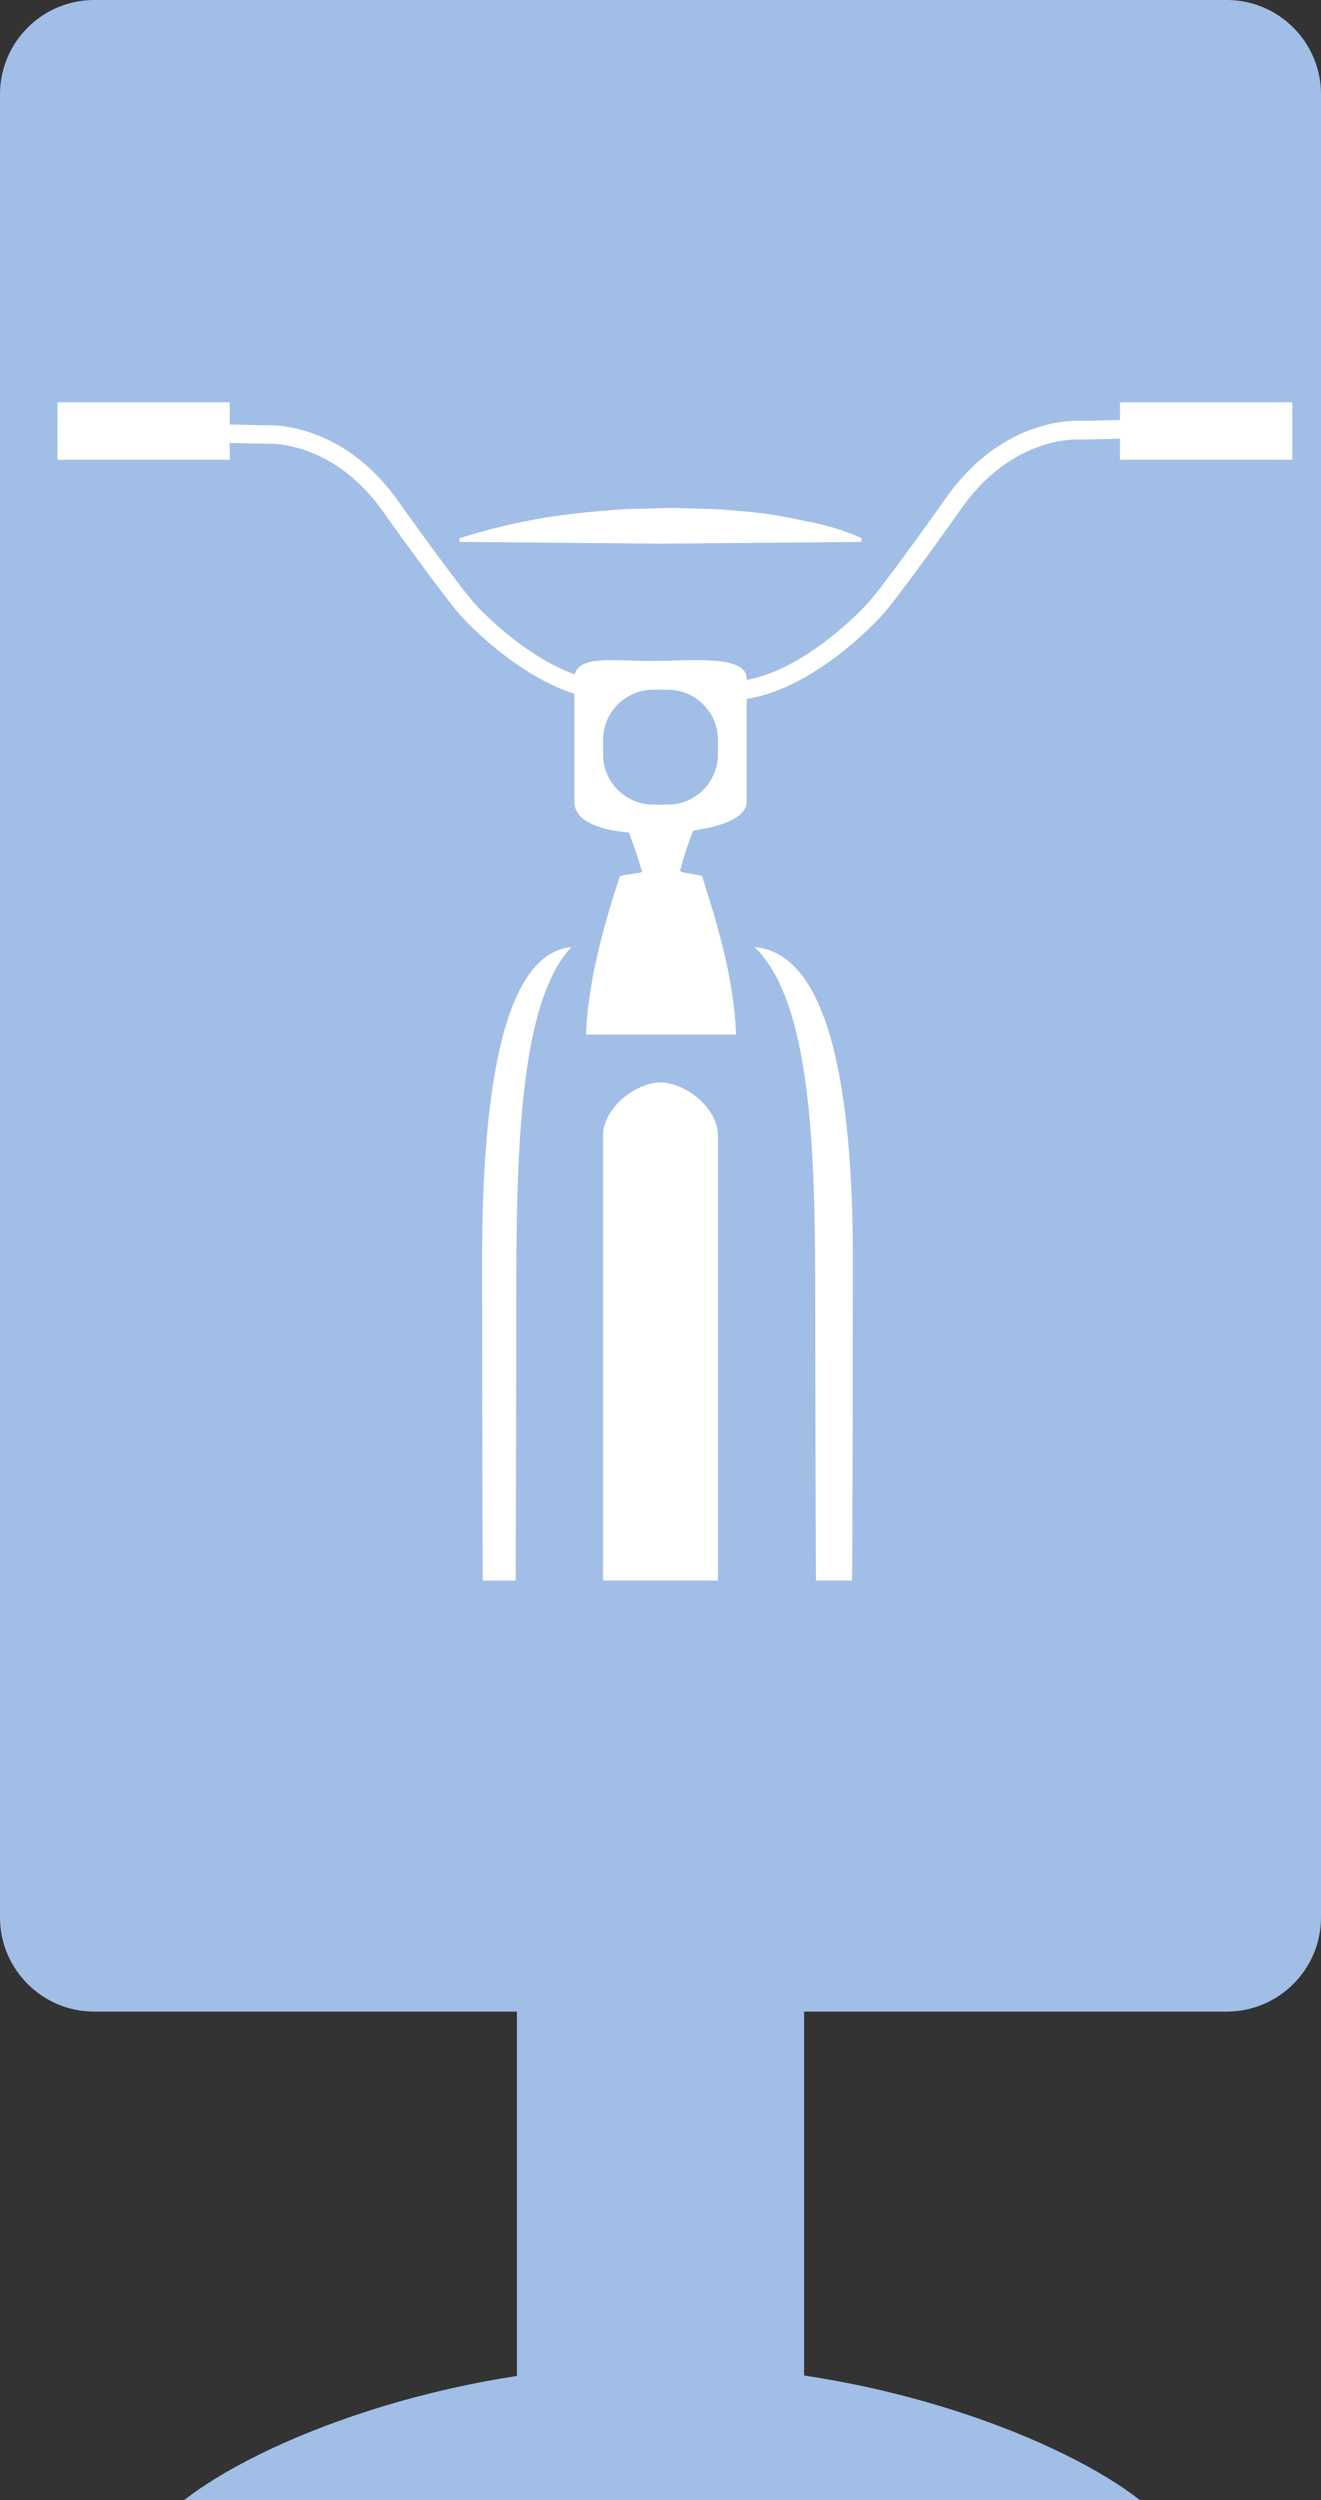
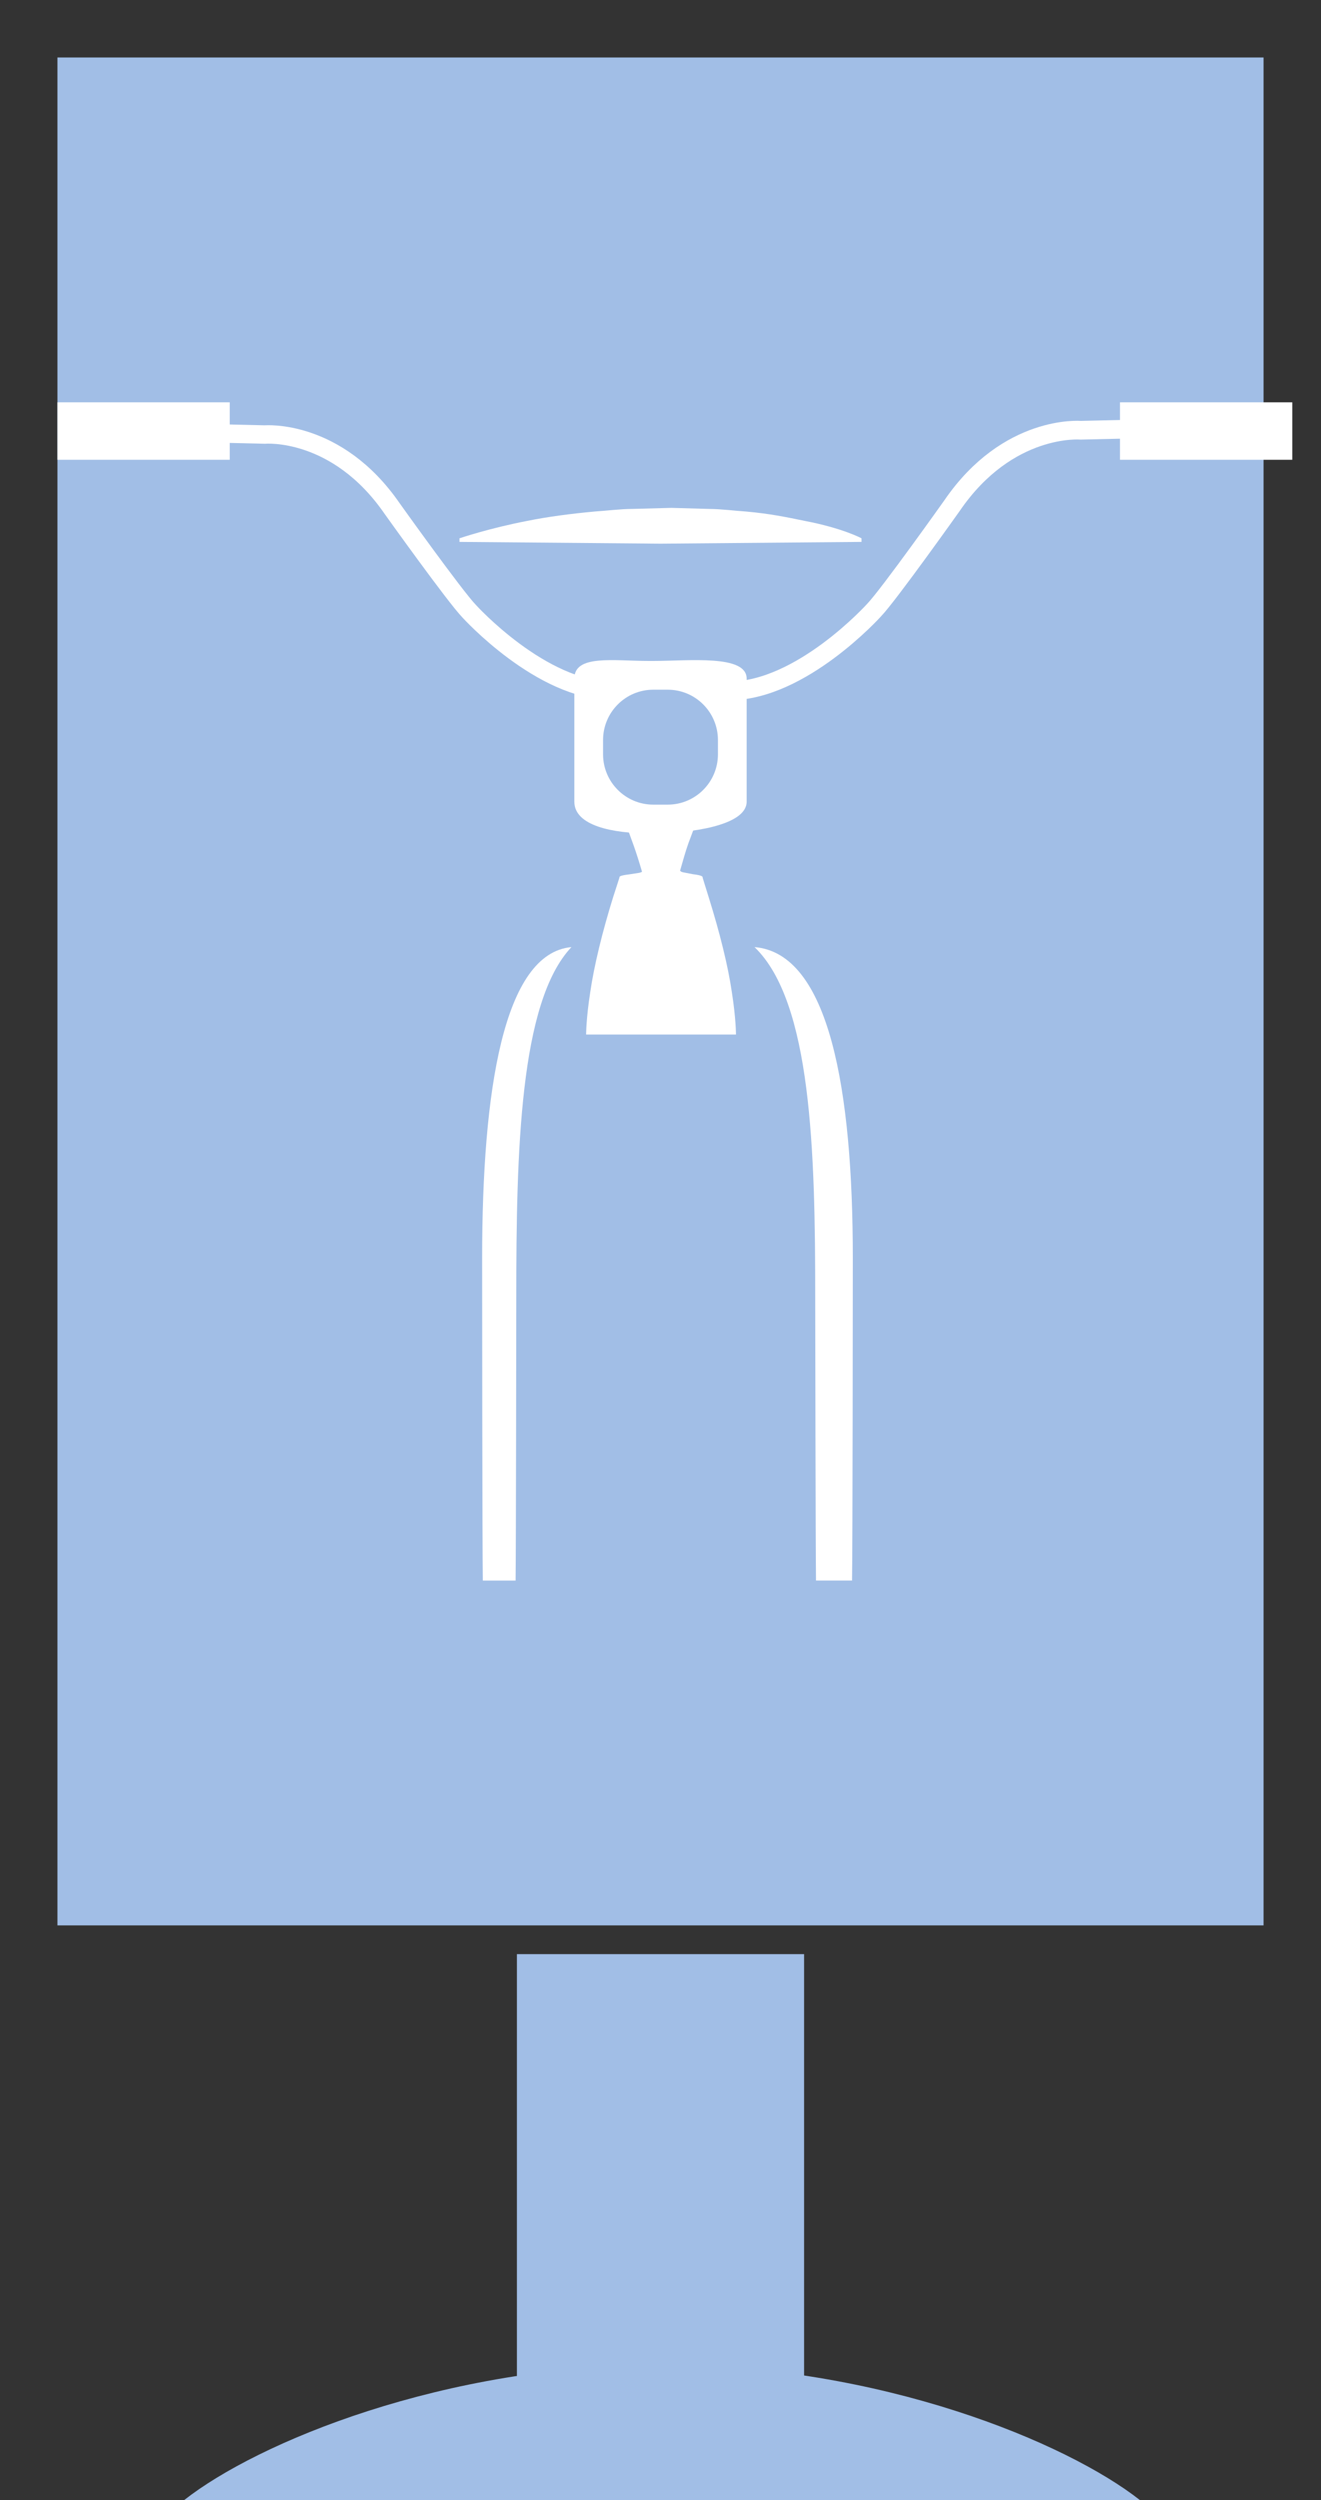
<svg xmlns="http://www.w3.org/2000/svg" version="1.1" id="Ebene_1" x="0px" y="0px" width="46px" height="87px" viewBox="0 0 46 87" enable-background="new 0 0 46 87" xml:space="preserve">
  <rect x="0" y="0" width="46" height="87" fill="#333333" stroke="none" />
  <rect x="2" y="2" fill="#A1BEE6" width="42" height="65" />
  <g>
    <g>
-       <path fill="#A1BEE6" d="M3.276,0C1.474,0,0,1.474,0,3.276v63.449C0,68.526,1.474,70,3.276,70h39.449    C44.526,70,46,68.526,46,66.725V3.276C46,1.474,44.526,0,42.725,0H3.276z M43,62.725C43,64.526,41.526,66,39.725,66H6.276    C4.474,66,3,64.526,3,62.725V6.276C3,4.474,4.474,3,6.276,3h33.449C41.526,3,43,4.474,43,6.276V62.725z" />
-     </g>
+       </g>
  </g>
  <rect x="18" y="68" fill="#A1BEE6" width="10" height="17" />
  <path fill="#A1BEE6" d="M39.696,87c-2.542-2-9.023-4.711-16.643-4.711S8.953,85,6.411,87H39.696z" />
  <path fill="none" stroke="#FFFFFF" stroke-width="0.641" stroke-miterlimit="10" d="M6.881,15.067l2.346,0.054  c0,0,2.502-0.216,4.427,2.575c0,0,2.187,3.063,2.688,3.578c0,0,2.503,2.765,4.98,2.765" />
  <path fill="none" stroke="#FFFFFF" stroke-width="0.65" stroke-miterlimit="10" d="M40,14.917l-2.37,0.055  c0,0-2.53-0.22-4.475,2.619c0,0-2.211,3.114-2.716,3.638c0,0-2.531,2.812-5.033,2.812" />
  <g>
    <path fill="#FFFFFF" d="M16,18.732c0,0,1.05-0.356,2.374-0.608c0.663-0.137,1.519-0.25,2.347-0.325   c0.414-0.027,0.884-0.089,1.318-0.09c0.435-0.012,0.896-0.024,1.338-0.036c0.441,0.012,0.893,0.024,1.328,0.037   c0.435,0.004,0.868,0.064,1.282,0.091c0.828,0.076,1.371,0.188,2.033,0.325C29.346,18.378,30,18.732,30,18.732v0.125   c0,0-3.468,0.031-7,0.062c-3.532-0.031-7-0.062-7-0.062V18.732z" />
  </g>
  <g>
    <path fill="#FFFFFF" d="M25.628,26c0,0-0.506,0.778-0.976,1.697c-0.238,0.459-0.469,1.078-0.682,1.652   c-0.102,0.287-0.195,0.625-0.282,0.927c-0.017,0.019,0.011,0.059,0.094,0.078l0.347,0.067c0.315,0.038,0.346,0.081,0.338,0.119   l0.071,0.231l0.143,0.46c0.383,1.226,0.672,2.385,0.805,3.304C25.63,35.454,25.628,36,25.628,36H20.41c0,0-0.001-0.546,0.142-1.465   c0.133-0.919,0.422-2.11,0.805-3.336l0.143-0.442l0.071-0.22c-0.008-0.038,0.023-0.072,0.338-0.11l0.348-0.054   c0.083-0.019,0.111-0.037,0.094-0.056c-0.087-0.302-0.181-0.598-0.282-0.885c-0.213-0.574-0.444-1.276-0.682-1.735   C20.916,26.778,20.41,26,20.41,26H25.628z" />
  </g>
  <path fill="#FFFFFF" d="M26,27.897C26,28.741,23.992,29,22.738,29h-0.131C21.352,29,20,28.741,20,27.897v-4.283  C20,22.77,21.352,23,22.607,23h0.131C23.992,23,26,22.77,26,23.614V27.897z" />
-   <path fill="#FFFFFF" d="M25,55V39.535c0-1.031-1.188-1.868-2-1.868c-0.813,0-2,0.837-2,1.868V55H25z" />
  <path fill="#FFFFFF" d="M17.954,55c0.014-1,0.024-9.181,0.024-9.831c0-5.112,0.116-10.305,1.921-12.212  c-2.366,0.216-3.11,4.99-3.11,10.822c0,0.87,0.005,10.222,0.024,11.222H17.954z" />
  <path fill="#FFFFFF" d="M28.415,55h1.255c0.021-1,0.027-10.362,0.027-11.23c0-5.834-0.818-10.597-3.423-10.813  c1.987,1.908,2.114,7.112,2.114,12.223C28.389,45.83,28.401,54,28.415,55z" />
  <path fill="#FFFFFF" d="M39,14v2h6v-2C45,14,44.343,14,39,14z" />
  <path fill="#FFFFFF" d="M2,14v2h6v-2C8,14,7.343,14,2,14z" />
  <path fill="#A1BEE6" d="M25,26.25c0,0.966-0.783,1.75-1.75,1.75h-0.5C21.784,28,21,27.216,21,26.25v-0.5  c0-0.966,0.784-1.75,1.75-1.75h0.5c0.967,0,1.75,0.784,1.75,1.75V26.25z" />
</svg>